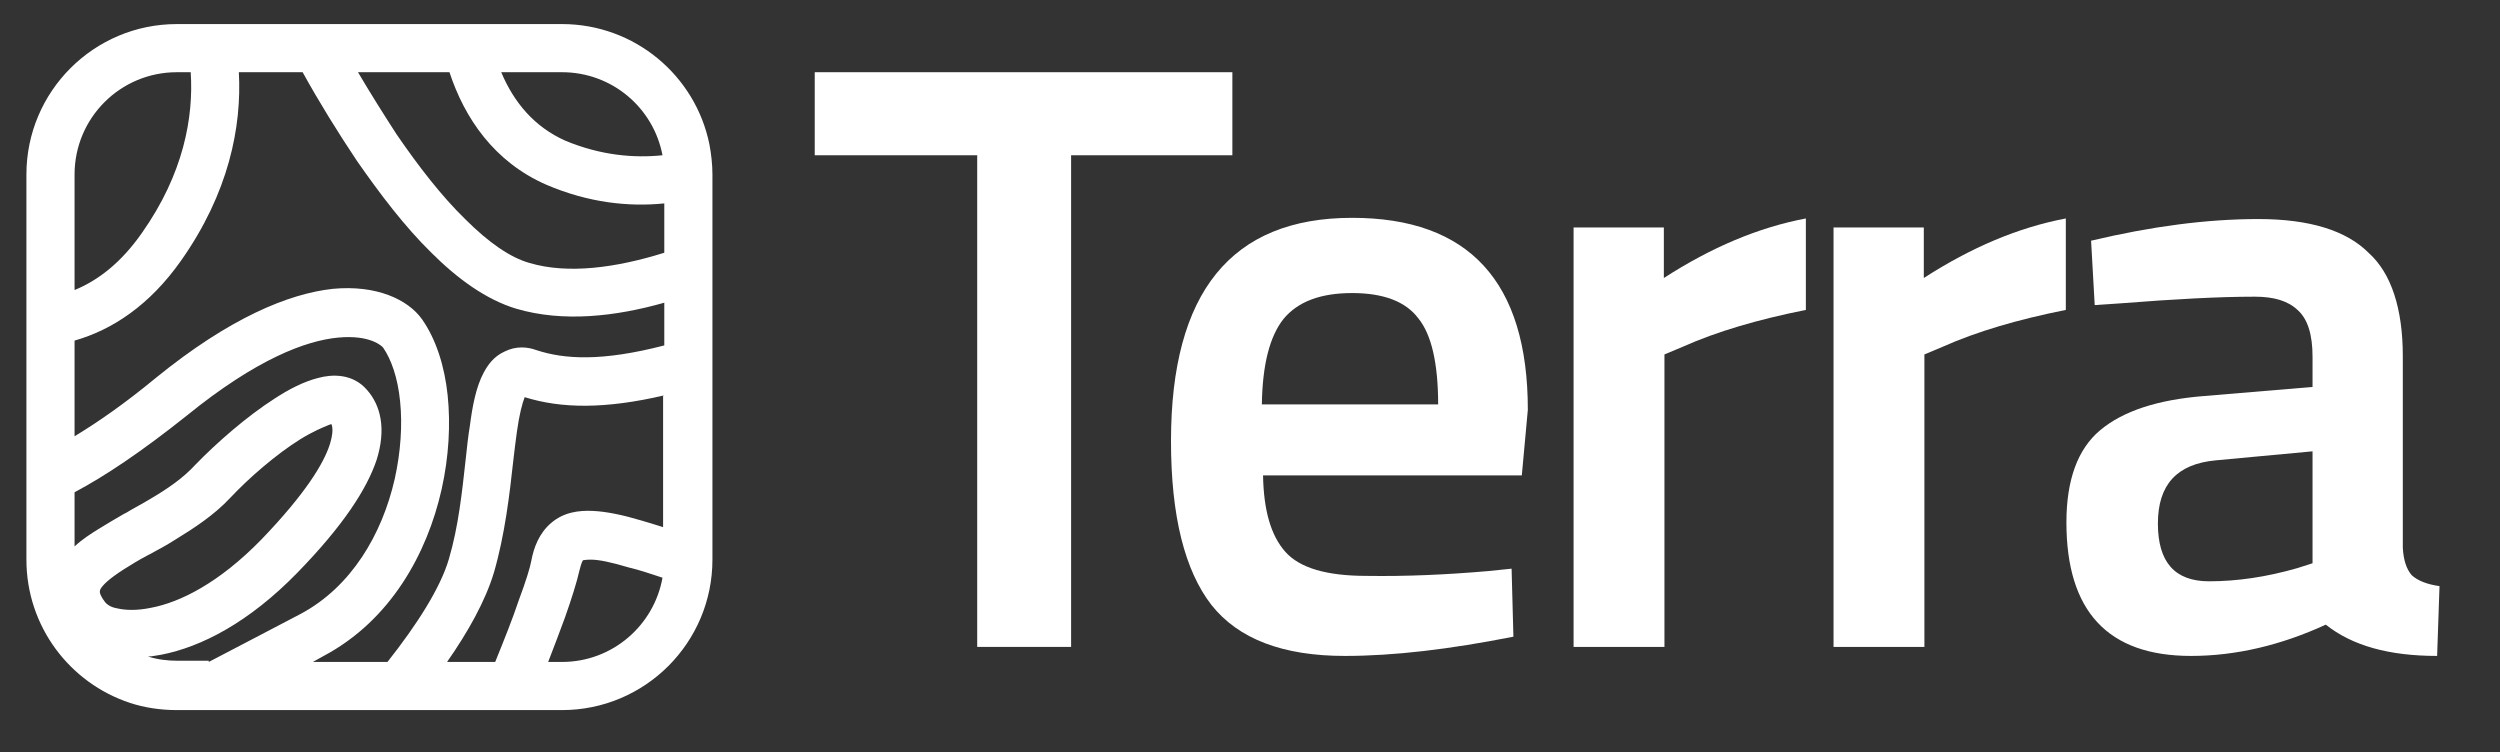
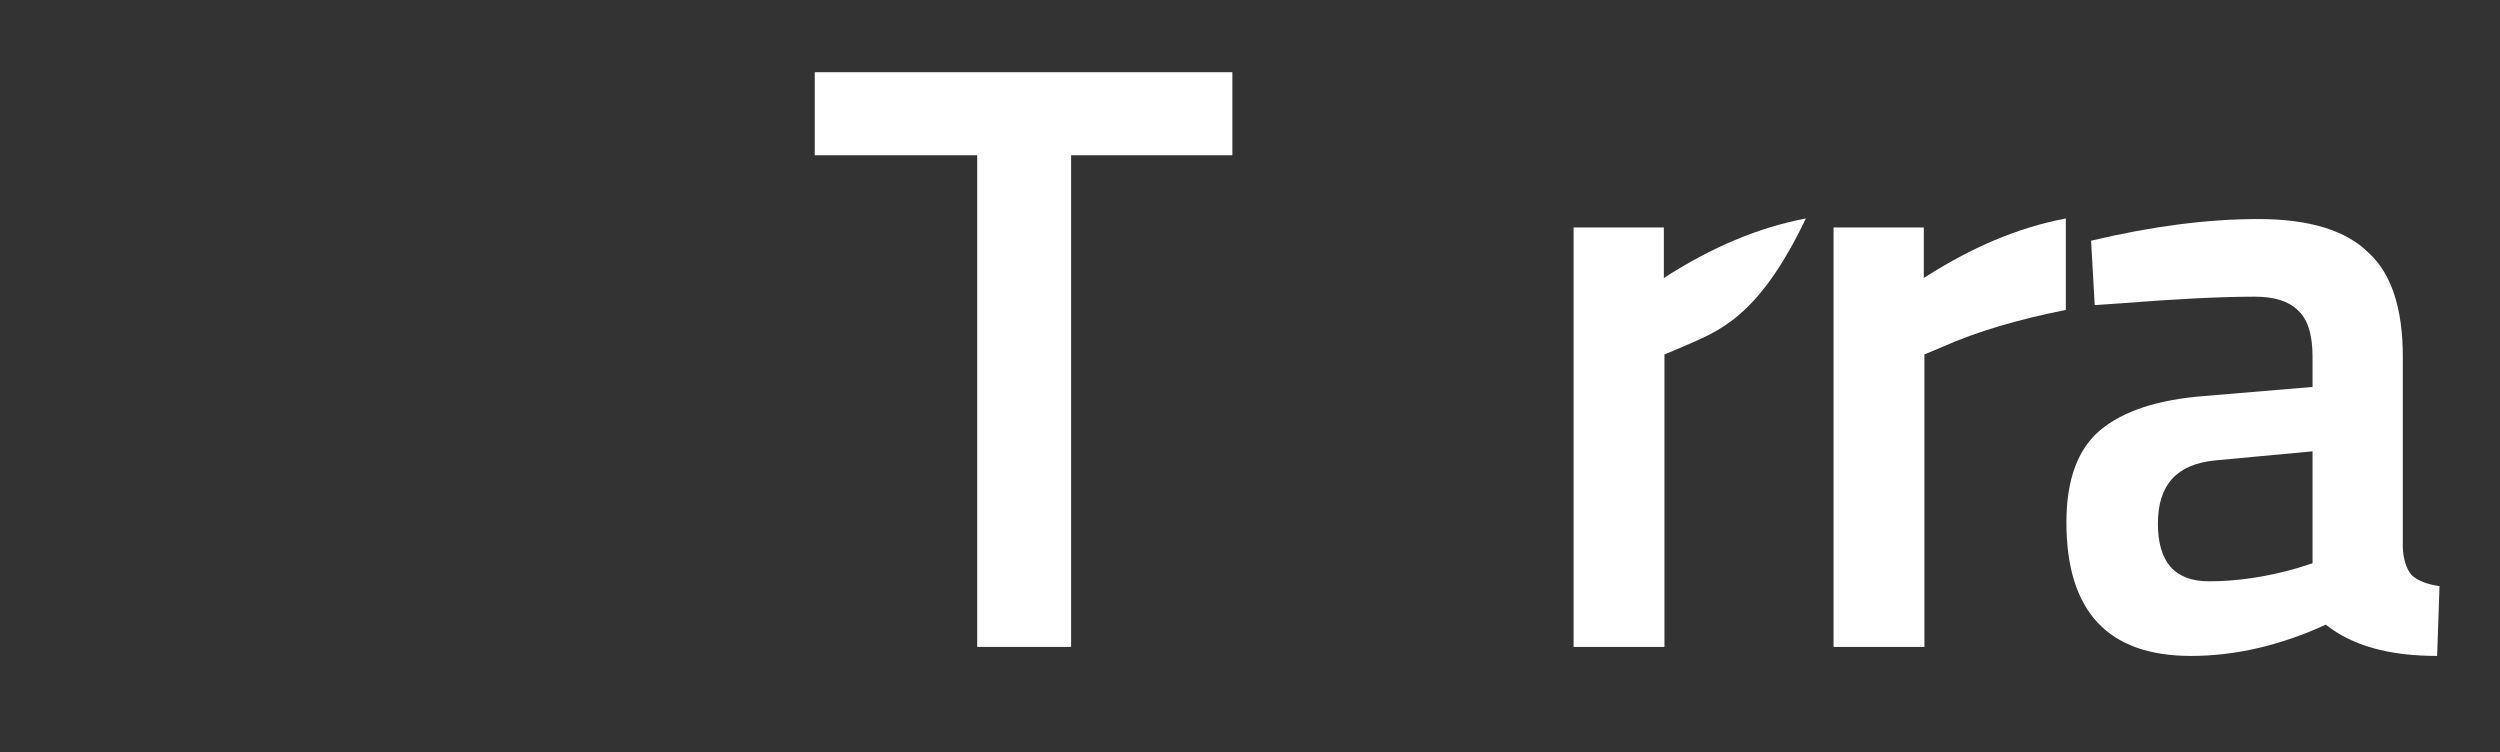
<svg xmlns="http://www.w3.org/2000/svg" width="113" height="34" viewBox="0 0 113 34" fill="none">
  <rect x="0" y="0" width="113" height="34" fill="#333333" stroke="none" />
  <path d="M36.826 7.018V3.264H55.703V7.018H48.414V29.24H44.17V7.018H36.826Z" fill="white" />
-   <path d="M67.263 25.813L68.324 25.704L68.406 28.778C65.522 29.349 62.993 29.648 60.789 29.648C57.988 29.648 55.975 28.886 54.751 27.336C53.554 25.786 52.929 23.338 52.929 19.938C52.929 13.219 55.649 9.846 61.116 9.846C66.393 9.846 69.058 12.73 69.058 18.523L68.786 21.488H57.09C57.117 23.066 57.444 24.208 58.097 24.942C58.749 25.677 59.974 26.03 61.769 26.03C63.537 26.058 65.386 25.976 67.263 25.813ZM65.005 18.306C65.005 16.429 64.706 15.123 64.108 14.389C63.537 13.627 62.53 13.246 61.116 13.246C59.702 13.246 58.668 13.627 58.015 14.416C57.389 15.205 57.063 16.483 57.036 18.278H65.005V18.306Z" fill="white" />
-   <path d="M71.126 29.24V10.282H75.206V12.566C77.354 11.179 79.476 10.282 81.625 9.874V14.008C79.449 14.443 77.599 14.987 76.076 15.667L75.233 16.021V29.24H71.126Z" fill="white" />
+   <path d="M71.126 29.24V10.282H75.206V12.566C77.354 11.179 79.476 10.282 81.625 9.874C79.449 14.443 77.599 14.987 76.076 15.667L75.233 16.021V29.24H71.126Z" fill="white" />
  <path d="M82.876 29.24V10.282H86.956V12.566C89.105 11.179 91.226 10.282 93.375 9.874V14.008C91.199 14.443 89.35 14.987 87.826 15.667L86.983 16.021V29.24H82.876Z" fill="white" />
  <path d="M108.607 16.102V24.752C108.634 25.296 108.77 25.731 109.015 26.003C109.287 26.248 109.695 26.411 110.266 26.493L110.158 29.648C107.982 29.648 106.322 29.186 105.126 28.234C103.113 29.158 101.073 29.648 99.033 29.648C95.279 29.648 93.402 27.635 93.402 23.61C93.402 21.678 93.919 20.291 94.925 19.448C95.959 18.578 97.537 18.061 99.658 17.898L104.527 17.49V16.13C104.527 15.123 104.31 14.416 103.847 14.008C103.412 13.6 102.786 13.41 101.916 13.41C100.311 13.41 98.298 13.518 95.877 13.709L94.681 13.79L94.517 10.88C97.265 10.227 99.767 9.901 102.079 9.901C104.391 9.901 106.05 10.418 107.057 11.424C108.09 12.349 108.607 13.954 108.607 16.102ZM100.148 20.808C98.407 20.971 97.537 21.896 97.537 23.664C97.537 25.405 98.298 26.275 99.849 26.275C101.1 26.275 102.433 26.085 103.847 25.677L104.527 25.459V20.4L100.148 20.808Z" fill="white" />
-   <path fill-rule="evenodd" clip-rule="evenodd" d="M25.402 1.088C28.694 1.088 31.441 3.427 32.066 6.528C32.148 6.963 32.202 7.426 32.202 7.888V25.296C32.202 29.05 29.156 32.096 25.402 32.096H7.994C7.26 32.096 6.526 31.987 5.873 31.77C3.153 30.872 1.194 28.315 1.194 25.296V7.888C1.194 4.134 4.241 1.088 7.994 1.088H25.402ZM22.655 3.264H25.402C27.66 3.264 29.537 4.869 29.945 7.018C28.639 7.154 27.143 7.018 25.566 6.365C24.151 5.739 23.226 4.624 22.655 3.264ZM16.181 3.264H20.316C20.996 5.331 22.329 7.317 24.695 8.35C26.599 9.166 28.422 9.357 30.026 9.194V11.424C27.85 12.104 25.674 12.403 23.933 11.886C23.063 11.642 22.084 10.962 21.023 9.901C19.962 8.867 18.929 7.534 17.922 6.066C17.324 5.141 16.726 4.189 16.181 3.264ZM13.679 3.264H10.796C10.932 5.739 10.334 8.731 8.185 11.778C6.77 13.79 5.084 14.906 3.37 15.395V19.72C4.404 19.094 5.628 18.251 7.042 17.082C10.388 14.362 13.053 13.274 15.039 13.056C17.025 12.866 18.439 13.546 19.065 14.416C19.718 15.341 20.098 16.565 20.234 17.87C20.37 19.176 20.289 20.645 19.962 22.114C19.309 25.024 17.65 28.043 14.631 29.648C14.468 29.73 14.305 29.838 14.142 29.92H17.514C18.847 28.234 19.908 26.574 20.289 25.269C20.724 23.8 20.887 22.222 21.05 20.754C21.105 20.237 21.159 19.72 21.241 19.23C21.349 18.387 21.513 17.49 21.866 16.837C22.057 16.483 22.329 16.102 22.818 15.885C23.308 15.64 23.825 15.667 24.26 15.83C25.511 16.238 27.198 16.347 30.026 15.613V13.682C27.823 14.307 25.457 14.579 23.335 13.954C21.975 13.546 20.669 12.594 19.5 11.424C18.303 10.254 17.188 8.786 16.127 7.262C15.257 5.957 14.414 4.597 13.679 3.264ZM30.026 17.87C27.334 18.496 25.375 18.469 23.716 17.952C23.607 18.224 23.471 18.741 23.362 19.53C23.308 19.91 23.253 20.373 23.199 20.835C23.036 22.331 22.818 24.181 22.329 25.867C21.948 27.146 21.159 28.56 20.207 29.92H22.383C22.791 28.914 23.172 27.962 23.444 27.146C23.77 26.275 23.961 25.65 24.015 25.35C24.124 24.752 24.369 24.099 24.913 23.637C25.484 23.147 26.164 23.066 26.79 23.093C27.415 23.12 28.177 23.283 28.993 23.528C29.292 23.61 29.618 23.718 29.972 23.827V17.87H30.026ZM29.945 26.112C29.373 25.922 28.884 25.758 28.422 25.65C27.605 25.405 27.061 25.296 26.708 25.296C26.463 25.296 26.381 25.323 26.354 25.323C26.327 25.35 26.273 25.459 26.191 25.786C26.082 26.275 25.837 27.064 25.538 27.907C25.321 28.506 25.049 29.213 24.777 29.92H25.402C27.687 29.92 29.564 28.261 29.945 26.112ZM9.436 29.92C10.85 29.186 12.292 28.424 13.598 27.744C15.882 26.52 17.27 24.154 17.841 21.651C18.113 20.427 18.194 19.203 18.085 18.142C17.977 17.054 17.677 16.238 17.324 15.722C17.27 15.64 16.726 15.123 15.284 15.259C13.842 15.395 11.612 16.211 8.43 18.795C6.417 20.4 4.758 21.515 3.37 22.25V24.698C3.724 24.371 4.105 24.126 4.458 23.909C4.812 23.691 5.22 23.446 5.601 23.229L5.71 23.174C6.063 22.957 6.444 22.766 6.798 22.549C7.586 22.086 8.294 21.597 8.838 20.998C9.79 20.019 11.149 18.822 12.428 18.006C13.053 17.598 13.733 17.245 14.386 17.082C14.985 16.918 15.937 16.864 16.59 17.626C17.215 18.333 17.46 19.394 17.025 20.781C16.59 22.086 15.529 23.746 13.434 25.894C11.258 28.125 9.11 29.24 7.287 29.594C7.07 29.621 6.879 29.675 6.689 29.675C7.124 29.811 7.559 29.866 8.049 29.866H9.436V29.92ZM3.37 13.11C4.431 12.675 5.465 11.886 6.417 10.526C8.294 7.861 8.756 5.304 8.62 3.264H7.994C5.438 3.264 3.37 5.331 3.37 7.888V13.11ZM13.57 19.856C12.482 20.536 11.258 21.597 10.415 22.494C9.681 23.283 8.756 23.882 7.913 24.398C7.532 24.643 7.124 24.861 6.77 25.051L6.662 25.106C6.254 25.323 5.9 25.541 5.601 25.731C4.921 26.166 4.649 26.438 4.54 26.629C4.513 26.683 4.513 26.71 4.513 26.765C4.513 26.819 4.567 26.982 4.758 27.227L4.785 27.254L4.812 27.282C4.812 27.282 4.839 27.309 4.921 27.363C5.002 27.418 5.138 27.472 5.302 27.499C5.655 27.581 6.172 27.608 6.825 27.472C8.13 27.227 9.898 26.357 11.829 24.371C13.815 22.304 14.631 20.944 14.903 20.101C15.066 19.584 15.039 19.312 14.985 19.176C14.957 19.176 14.93 19.176 14.876 19.203C14.604 19.312 14.142 19.502 13.57 19.856Z" fill="white" />
</svg>